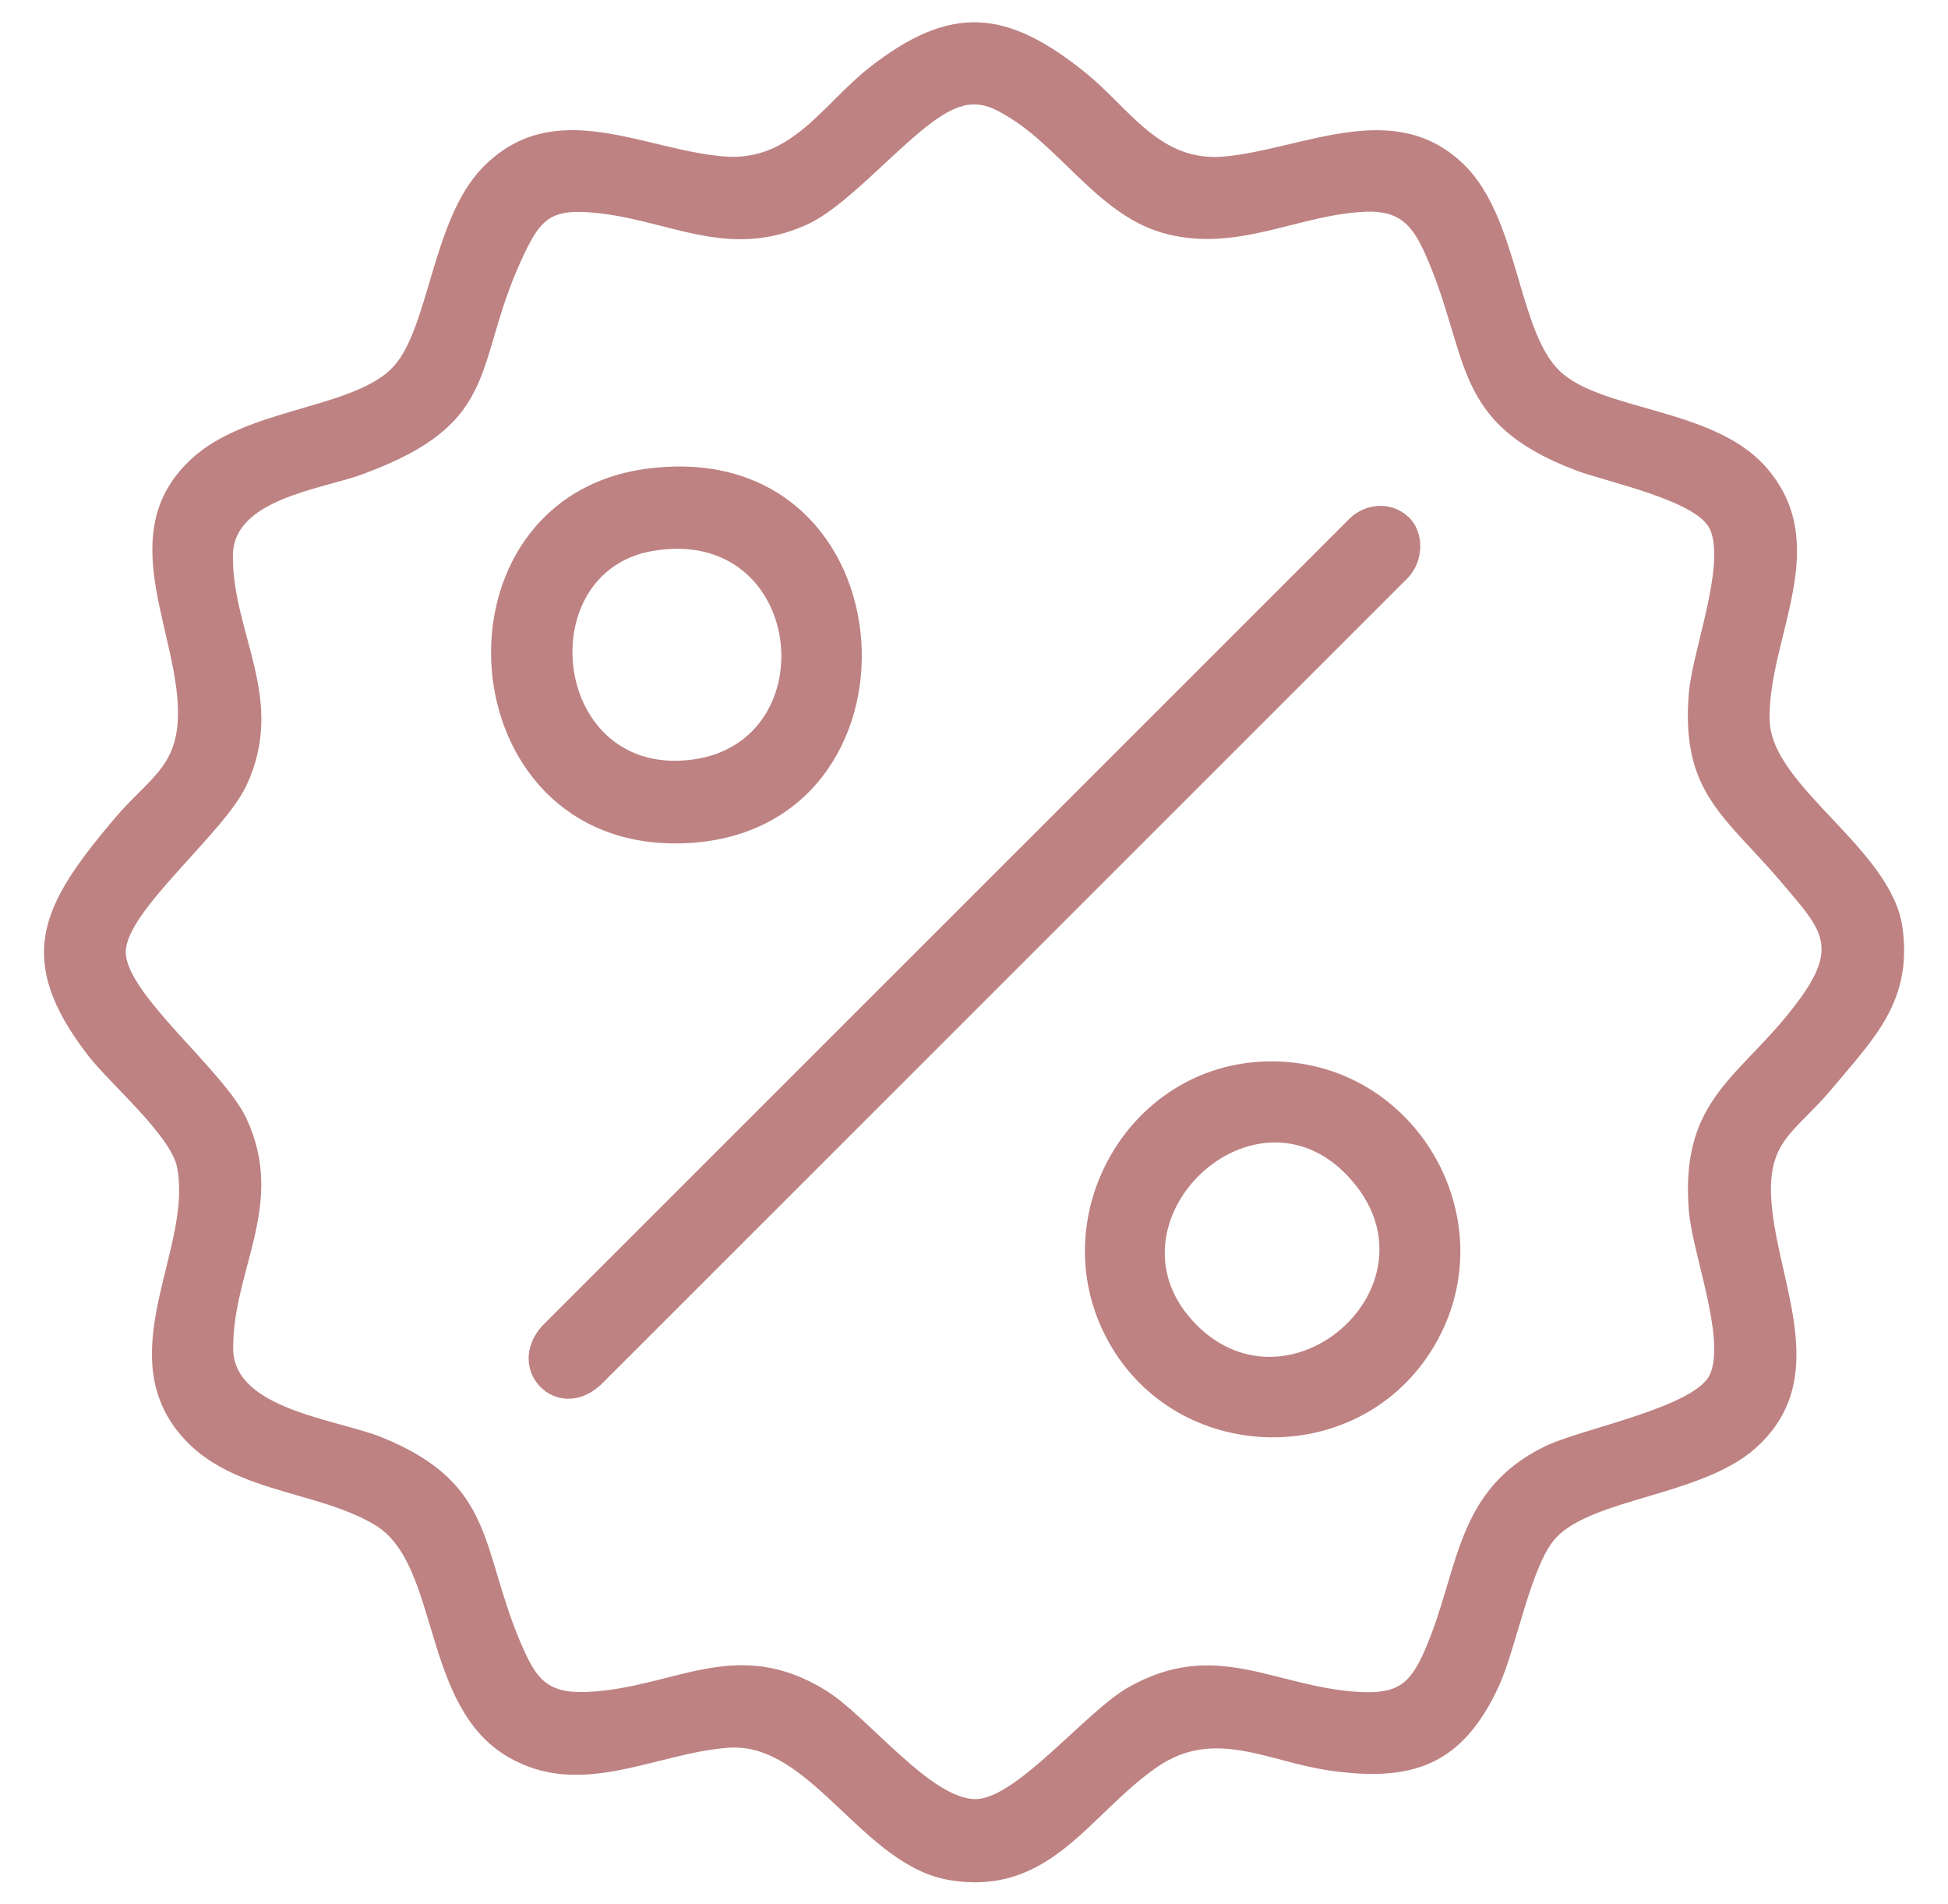
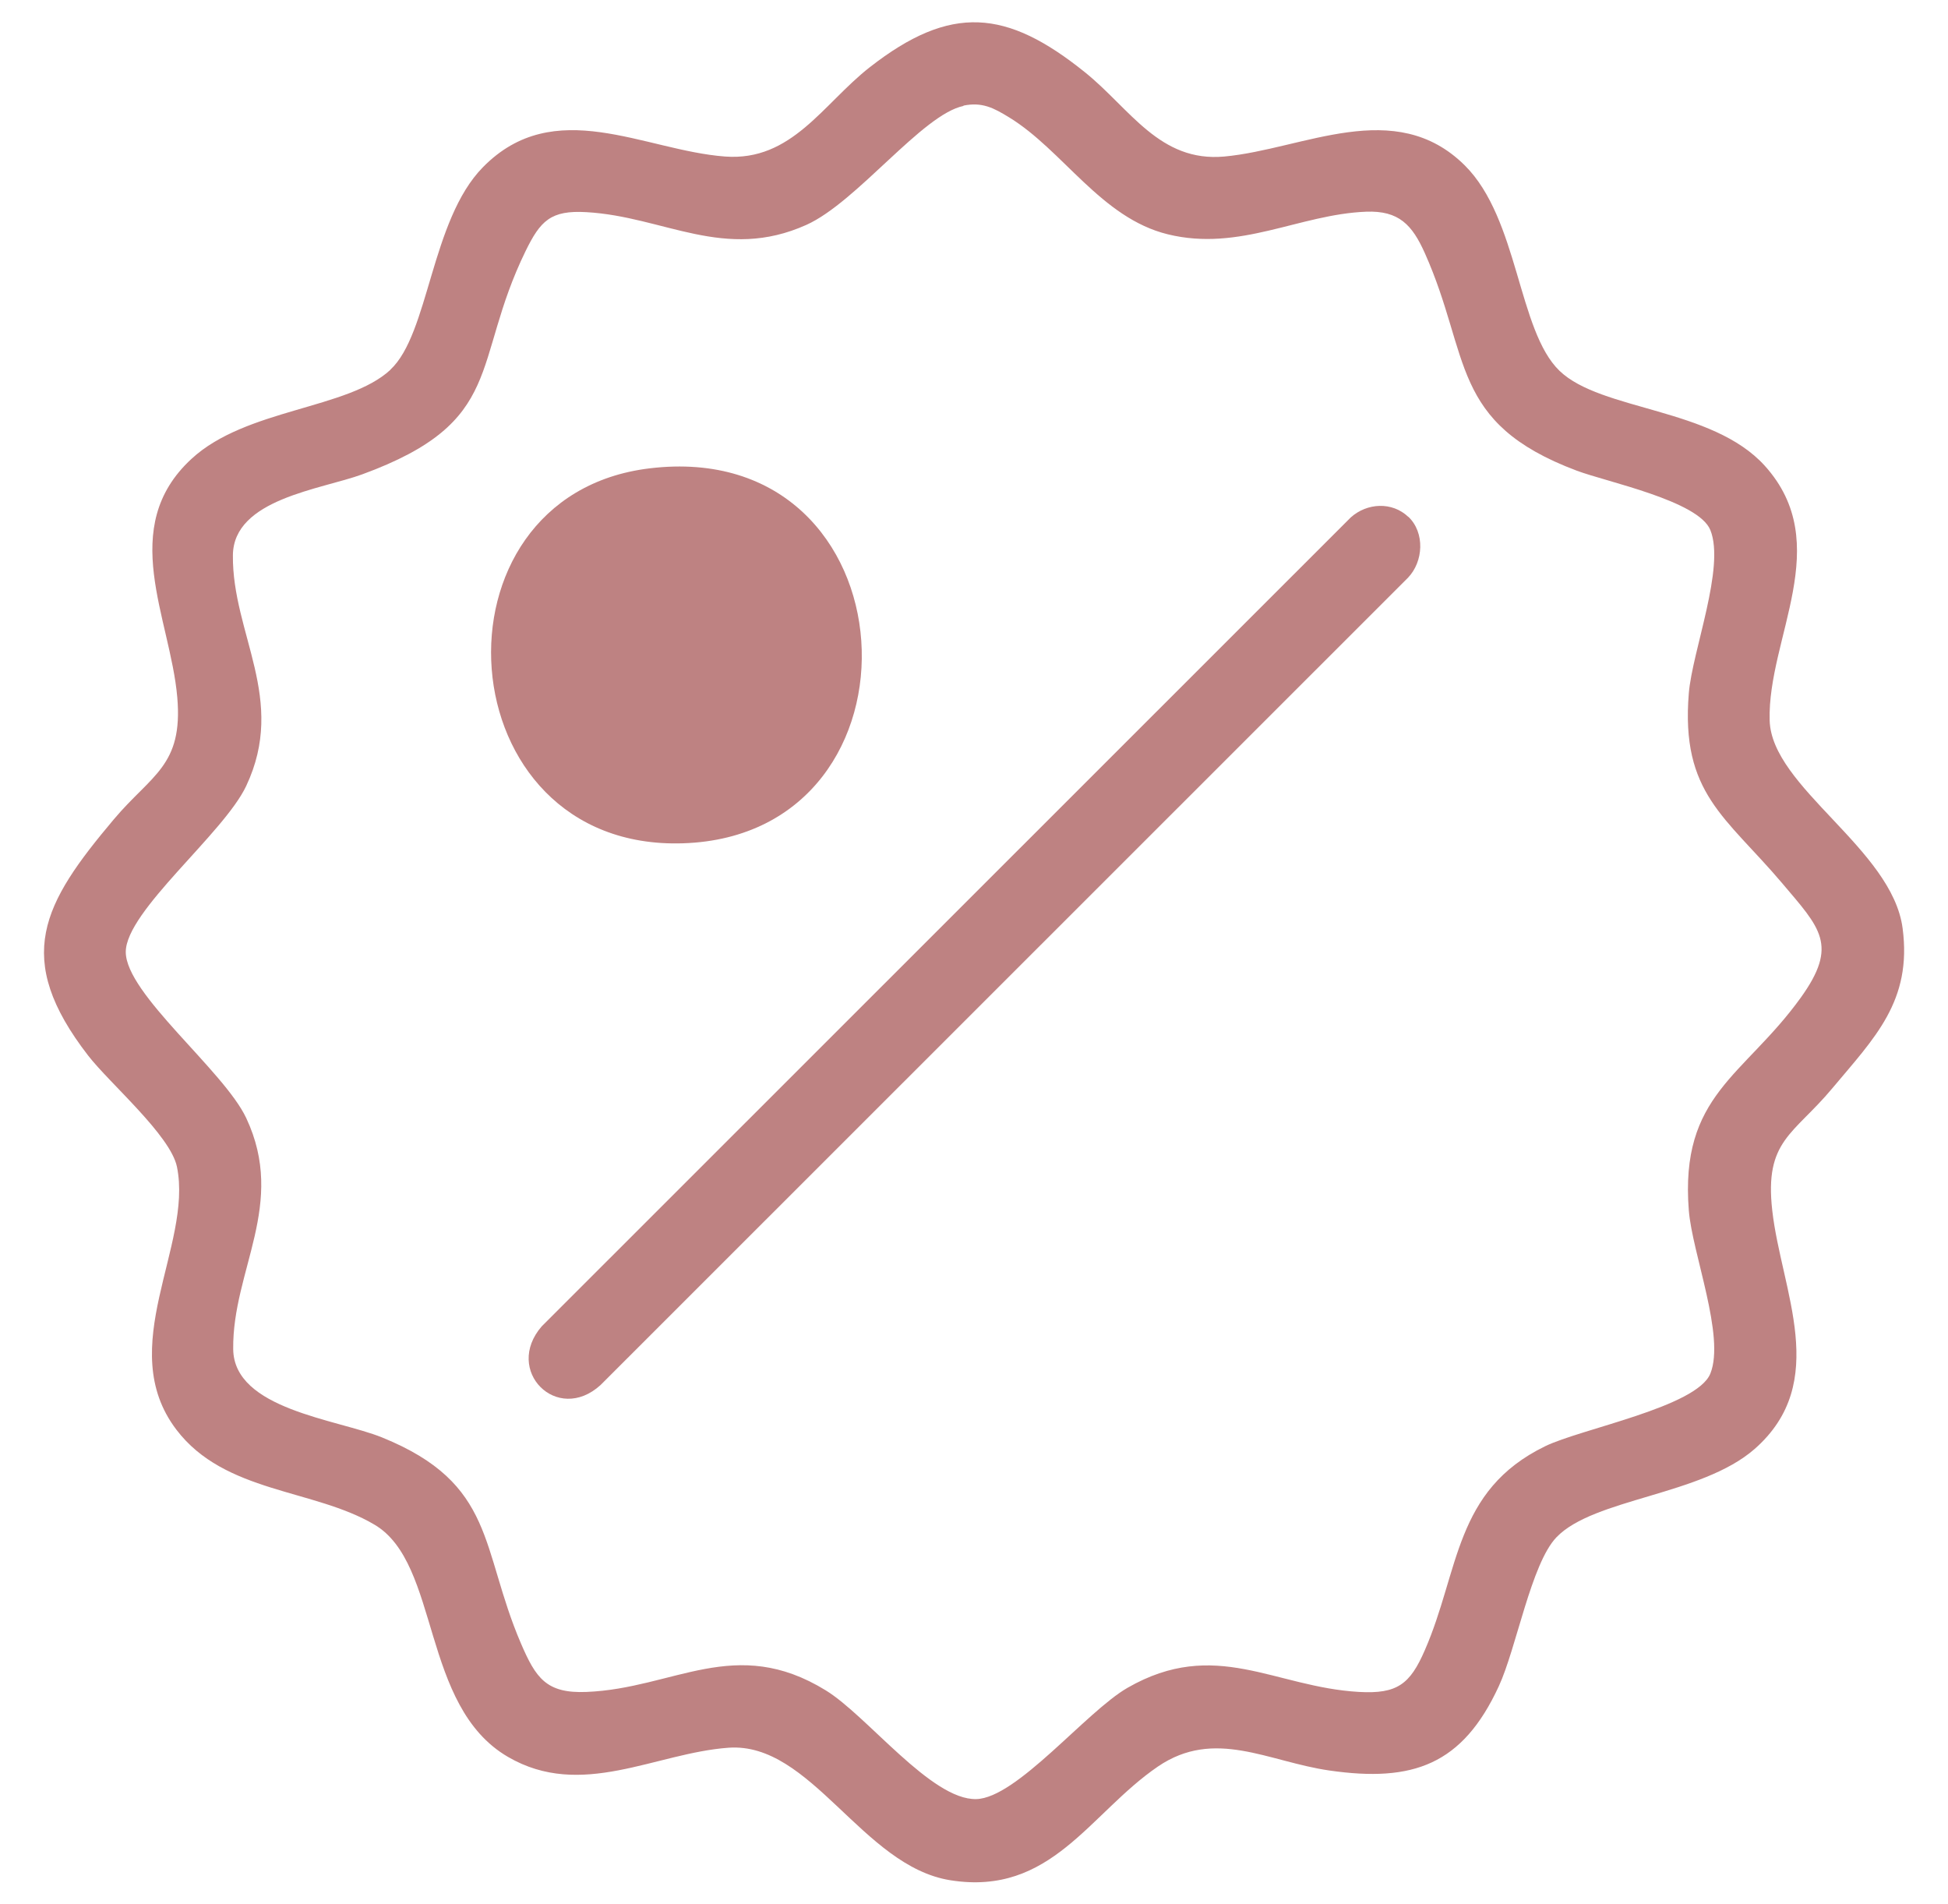
<svg xmlns="http://www.w3.org/2000/svg" id="Camada_1" viewBox="0 0 127.47 124.58">
  <defs>
    <style>      .st0 {        fill: #be8282;      }    </style>
  </defs>
  <path class="st0" d="M25.55,24.18c2.53-2.35,2.64-9.77,6.05-13.24,4.68-4.77,10.54-1.1,15.84-.7,4.37.33,6.41-3.44,9.46-5.83,5.32-4.16,8.97-3.81,14.11.33,2.94,2.37,4.87,5.89,9.11,5.5,5.18-.48,11.16-3.95,15.73.58,3.53,3.51,3.47,10.81,6.2,13.44s9.98,2.4,13.43,6.21c4.63,5.13.17,11.26.32,16.66.12,4.37,8.02,8.4,8.7,13.6.63,4.76-1.83,7.16-4.61,10.48-2.53,3.03-4.44,3.39-3.92,7.98.59,5.24,3.84,11.23-1.16,15.61-3.48,3.04-10.51,3.22-12.96,5.77-1.66,1.73-2.62,7.26-3.78,9.76-2.37,5.12-5.6,6.29-11.08,5.5-4.02-.58-7.5-2.79-11.22-.26-4.48,3.06-6.98,8.49-13.58,7.44-5.76-.91-9.11-9.06-14.52-8.67-4.81.35-9.62,3.4-14.43.6-5.72-3.33-4.42-12.64-8.73-15.19-3.98-2.36-9.8-2.05-12.97-6.22-4.09-5.38,1.09-12.02.04-17.19-.42-2.06-4.4-5.46-5.81-7.28-4.96-6.41-2.97-9.94,1.68-15.46,2.46-2.92,4.54-3.49,4.15-7.98-.45-5.2-3.94-11.11.93-15.6,3.57-3.3,10.23-3.24,13.02-5.83ZM63.05,6.93c-2.69.55-6.97,6.29-10.28,7.78-5.36,2.41-9.31-.54-14.39-.83-2.35-.14-3.02.57-3.99,2.55-3.58,7.34-1.24,11.14-10.68,14.6-2.69.99-8.44,1.61-8.47,5.3-.05,5.14,3.55,9.41.87,15.09-1.46,3.1-7.88,8.19-7.88,10.86,0,2.74,6.42,7.76,7.88,10.86,2.66,5.65-.91,9.96-.85,15.12.04,3.95,6.81,4.59,9.74,5.78,7.47,3.03,6.42,7.26,9.09,13.48.97,2.25,1.65,3.28,4.29,3.17,5.73-.23,9.73-3.75,15.66-.1,2.72,1.67,6.9,7.18,9.84,7.11,2.65-.06,7.19-5.72,9.9-7.28,5.75-3.3,9.61-.04,15.16.27,2.49.14,3.33-.51,4.29-2.72,2.28-5.2,1.92-10.45,7.87-13.35,2.35-1.15,9.94-2.57,10.82-4.76.98-2.44-1.19-7.88-1.41-10.67-.6-7.57,3.61-8.77,7.31-13.9,2.51-3.48,1.28-4.57-1.22-7.53-3.67-4.33-6.63-5.86-6.09-12.41.23-2.77,2.39-8.23,1.41-10.67-.77-1.92-6.79-3.15-8.75-3.89-8.33-3.13-6.91-7.46-9.93-14.22-.83-1.86-1.7-2.8-3.84-2.72-4.38.17-8.28,2.63-12.98,1.48-4.37-1.07-6.86-5.5-10.4-7.66-1-.61-1.75-1.01-2.98-.76Z" />
  <path class="st0" d="M92.16,33.81c1.09,1.04.99,2.93-.03,3.99l-52.83,52.81c-2.84,2.59-6.36-.95-3.85-3.84l52.94-52.92c1.06-.95,2.7-1.05,3.77-.03Z" />
-   <path class="st0" d="M42.51,30.64c17.42-2.1,18.78,23.99,2.19,24.53-15.59.52-17.08-22.74-2.19-24.53ZM42.73,36.04c-8.06,1.36-6.63,14.9,2.6,13.65,8.8-1.19,7.31-15.33-2.6-13.65Z" />
-   <path class="st0" d="M82.94,69.44c9.82-.2,15.98,10.74,10.66,19.02-4.95,7.71-16.57,7.35-21.04-.64-4.48-8.01,1.17-18.19,10.38-18.38ZM78.31,86.69c6.13,6.13,15.99-2.6,10.2-9.4-6.23-7.32-16.8,2.8-10.2,9.4Z" />
+   <path class="st0" d="M42.51,30.64c17.42-2.1,18.78,23.99,2.19,24.53-15.59.52-17.08-22.74-2.19-24.53ZM42.73,36.04Z" />
</svg>